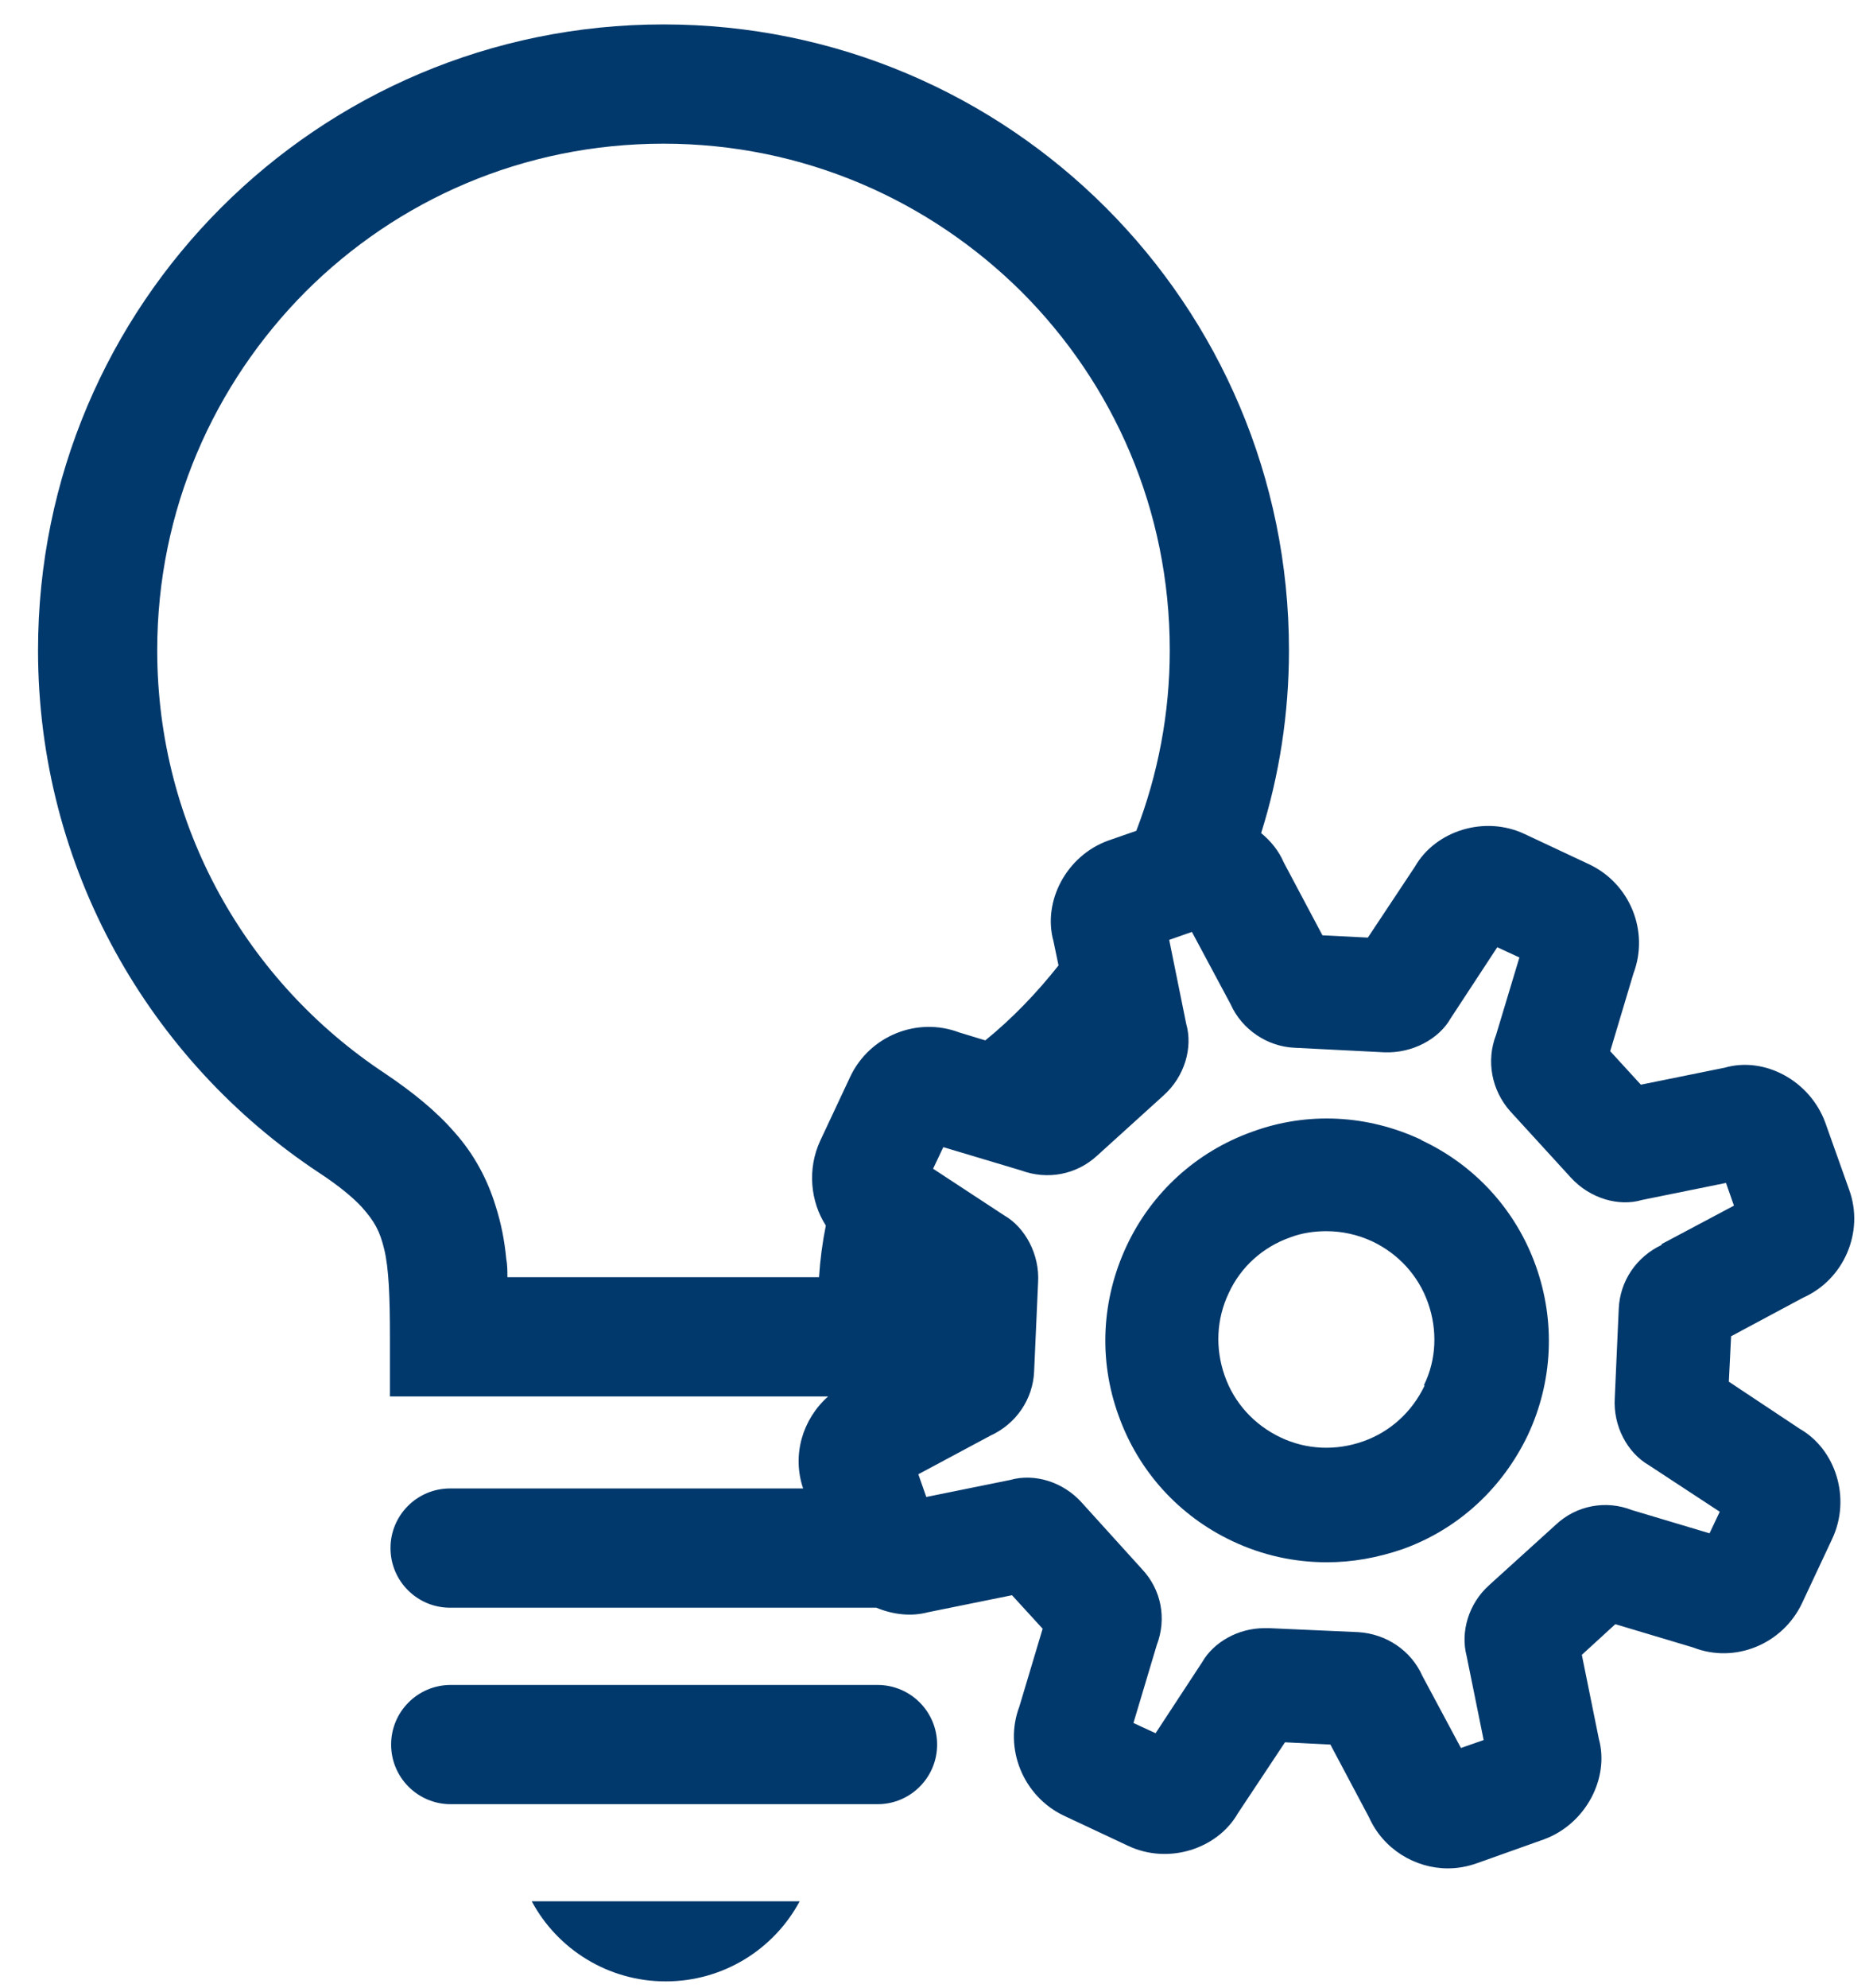
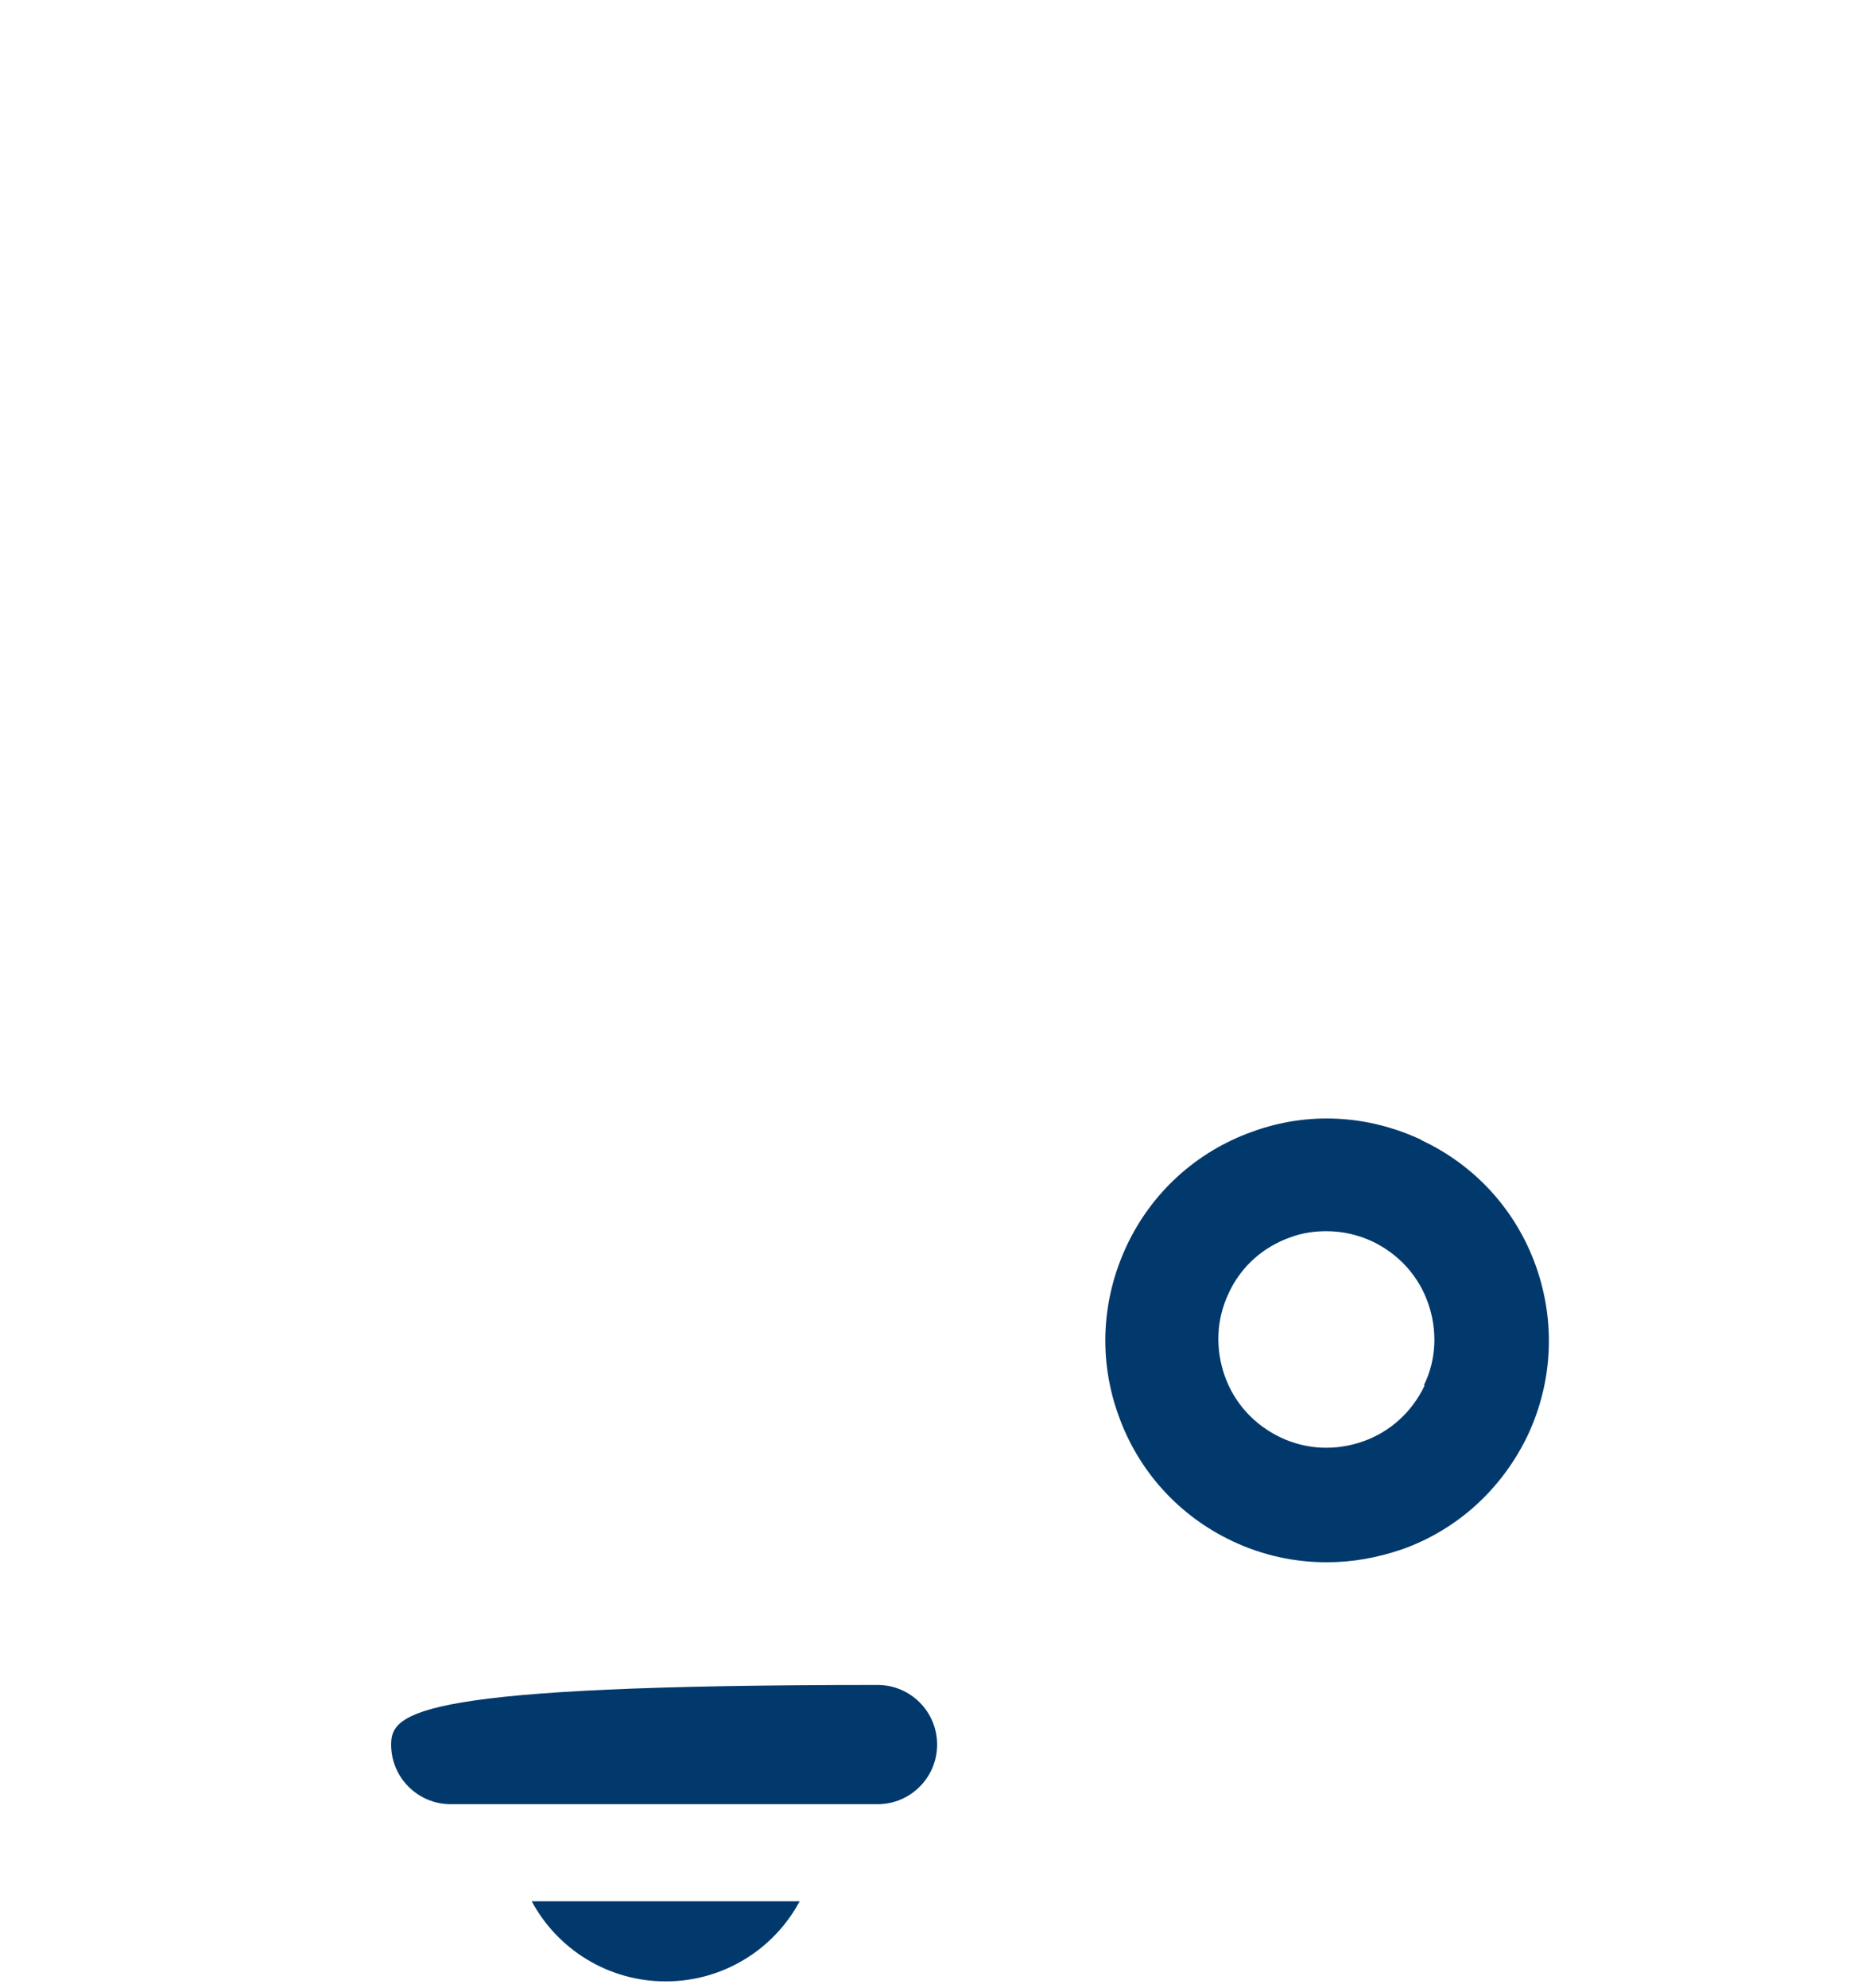
<svg xmlns="http://www.w3.org/2000/svg" width="33" height="35" viewBox="0 0 33 35" fill="none">
  <path d="M25.039 20.07C24.099 19.63 23.039 19.57 22.059 19.93C21.079 20.28 20.289 21 19.849 21.94C19.409 22.88 19.349 23.94 19.709 24.93C20.059 25.91 20.779 26.7 21.719 27.14C22.249 27.39 22.809 27.51 23.379 27.51C23.829 27.51 24.269 27.43 24.709 27.28C25.689 26.93 26.469 26.21 26.919 25.27C27.359 24.33 27.409 23.27 27.059 22.29C26.709 21.31 25.989 20.52 25.049 20.08L25.039 20.07ZM25.099 24.4C24.879 24.86 24.499 25.21 24.019 25.38C23.539 25.55 23.019 25.53 22.559 25.31C22.099 25.09 21.749 24.71 21.579 24.23C21.409 23.75 21.429 23.23 21.649 22.77C21.859 22.31 22.249 21.96 22.729 21.79C22.939 21.71 23.159 21.68 23.369 21.68C23.649 21.68 23.919 21.74 24.179 21.86C24.639 22.08 24.989 22.46 25.159 22.94C25.329 23.42 25.309 23.94 25.089 24.39L25.099 24.4Z" fill="#02396C" />
-   <path d="M31.71 25.16L30.46 24.33L30.5 23.53L31.77 22.85C32.49 22.53 32.85 21.69 32.58 20.95L32.16 19.77C31.89 19.03 31.09 18.6 30.39 18.8L28.91 19.1L28.37 18.51L28.78 17.14C29.06 16.4 28.72 15.56 28 15.22L26.87 14.69C26.16 14.35 25.29 14.63 24.93 15.26L24.1 16.51L23.3 16.47L22.62 15.19C22.53 14.98 22.39 14.81 22.22 14.67C22.54 13.65 22.71 12.57 22.71 11.45C22.71 5.36 17.78 0.43 11.69 0.43C5.6 0.43 0.67 5.36 0.67 11.45C0.67 15.29 2.64 18.68 5.62 20.65C5.97 20.88 6.21 21.08 6.37 21.25C6.6 21.51 6.69 21.67 6.77 22C6.85 22.33 6.87 22.83 6.87 23.54V24.59H14.59C14.14 24.99 13.95 25.62 14.15 26.21H7.93C7.35 26.21 6.88 26.68 6.88 27.26C6.88 27.84 7.35 28.31 7.93 28.31H15.44C15.73 28.43 16.05 28.47 16.35 28.39L17.83 28.09L18.37 28.68L17.96 30.05C17.68 30.79 18.03 31.63 18.74 31.97L19.87 32.5C20.58 32.84 21.45 32.56 21.81 31.93L22.64 30.68L23.44 30.72L24.12 32C24.37 32.56 24.93 32.9 25.51 32.9C25.68 32.9 25.85 32.87 26.02 32.81L27.2 32.39C27.94 32.12 28.36 31.31 28.17 30.62L27.87 29.14L28.46 28.6L29.83 29.01C30.57 29.3 31.41 28.95 31.75 28.23L32.28 27.1C32.62 26.38 32.34 25.52 31.71 25.16ZM8.94 22.49C8.94 22.38 8.94 22.27 8.92 22.17C8.89 21.85 8.83 21.54 8.73 21.23C8.59 20.77 8.35 20.32 8.01 19.94C7.68 19.56 7.27 19.23 6.78 18.9C4.36 17.3 2.77 14.57 2.77 11.45C2.77 8.98 3.77 6.76 5.38 5.14C7 3.52 9.22 2.53 11.69 2.53C14.16 2.53 16.38 3.53 18 5.14C19.62 6.76 20.61 8.98 20.61 11.45C20.61 12.57 20.4 13.64 20.02 14.63L19.53 14.8C18.78 15.07 18.37 15.88 18.56 16.57L18.65 17C18.27 17.48 17.84 17.93 17.36 18.32L16.9 18.18C16.16 17.9 15.32 18.24 14.98 18.96L14.45 20.09C14.22 20.59 14.28 21.16 14.55 21.58C14.49 21.88 14.45 22.18 14.43 22.49H8.92H8.94ZM29.28 21.92C28.83 22.13 28.54 22.56 28.52 23.05L28.45 24.62C28.42 25.11 28.67 25.58 29.05 25.8L30.3 26.62L30.12 27L28.75 26.59C28.29 26.41 27.77 26.51 27.41 26.85L26.24 27.91C25.87 28.24 25.73 28.74 25.84 29.16L26.14 30.64L25.74 30.78L25.06 29.51C24.86 29.06 24.42 28.77 23.93 28.74L22.36 28.67C22.36 28.67 22.31 28.67 22.28 28.67C21.81 28.67 21.38 28.92 21.18 29.27L20.36 30.52L19.97 30.34L20.38 28.97C20.56 28.5 20.46 27.99 20.12 27.63L19.06 26.46C18.73 26.09 18.22 25.94 17.8 26.06L16.32 26.36L16.18 25.96L17.45 25.28C17.91 25.07 18.2 24.63 18.22 24.15L18.29 22.58C18.32 22.09 18.06 21.61 17.69 21.4L16.44 20.58L16.62 20.2L17.99 20.61C18.45 20.78 18.96 20.69 19.33 20.35L20.5 19.29C20.87 18.96 21.02 18.45 20.9 18.03L20.6 16.55L21 16.41L21.68 17.68C21.88 18.13 22.33 18.43 22.81 18.45L24.39 18.53C24.88 18.55 25.35 18.3 25.56 17.93L26.38 16.68L26.77 16.86L26.36 18.22C26.18 18.68 26.28 19.2 26.61 19.57L27.68 20.74C28.02 21.11 28.53 21.25 28.93 21.13L30.41 20.83L30.55 21.23L29.27 21.91L29.28 21.92Z" fill="#02396C" />
-   <path d="M15.461 29.67H7.941C7.361 29.67 6.891 30.14 6.891 30.72C6.891 31.3 7.361 31.77 7.941 31.77H15.461C16.041 31.77 16.511 31.3 16.511 30.72C16.511 30.14 16.041 29.67 15.461 29.67Z" fill="#02396C" />
+   <path d="M15.461 29.67C7.361 29.67 6.891 30.14 6.891 30.72C6.891 31.3 7.361 31.77 7.941 31.77H15.461C16.041 31.77 16.511 31.3 16.511 30.72C16.511 30.14 16.041 29.67 15.461 29.67Z" fill="#02396C" />
  <path d="M11.729 34.89C12.749 34.89 13.639 34.32 14.089 33.48H9.369C9.819 34.32 10.709 34.89 11.729 34.89Z" fill="#02396C" />
</svg>